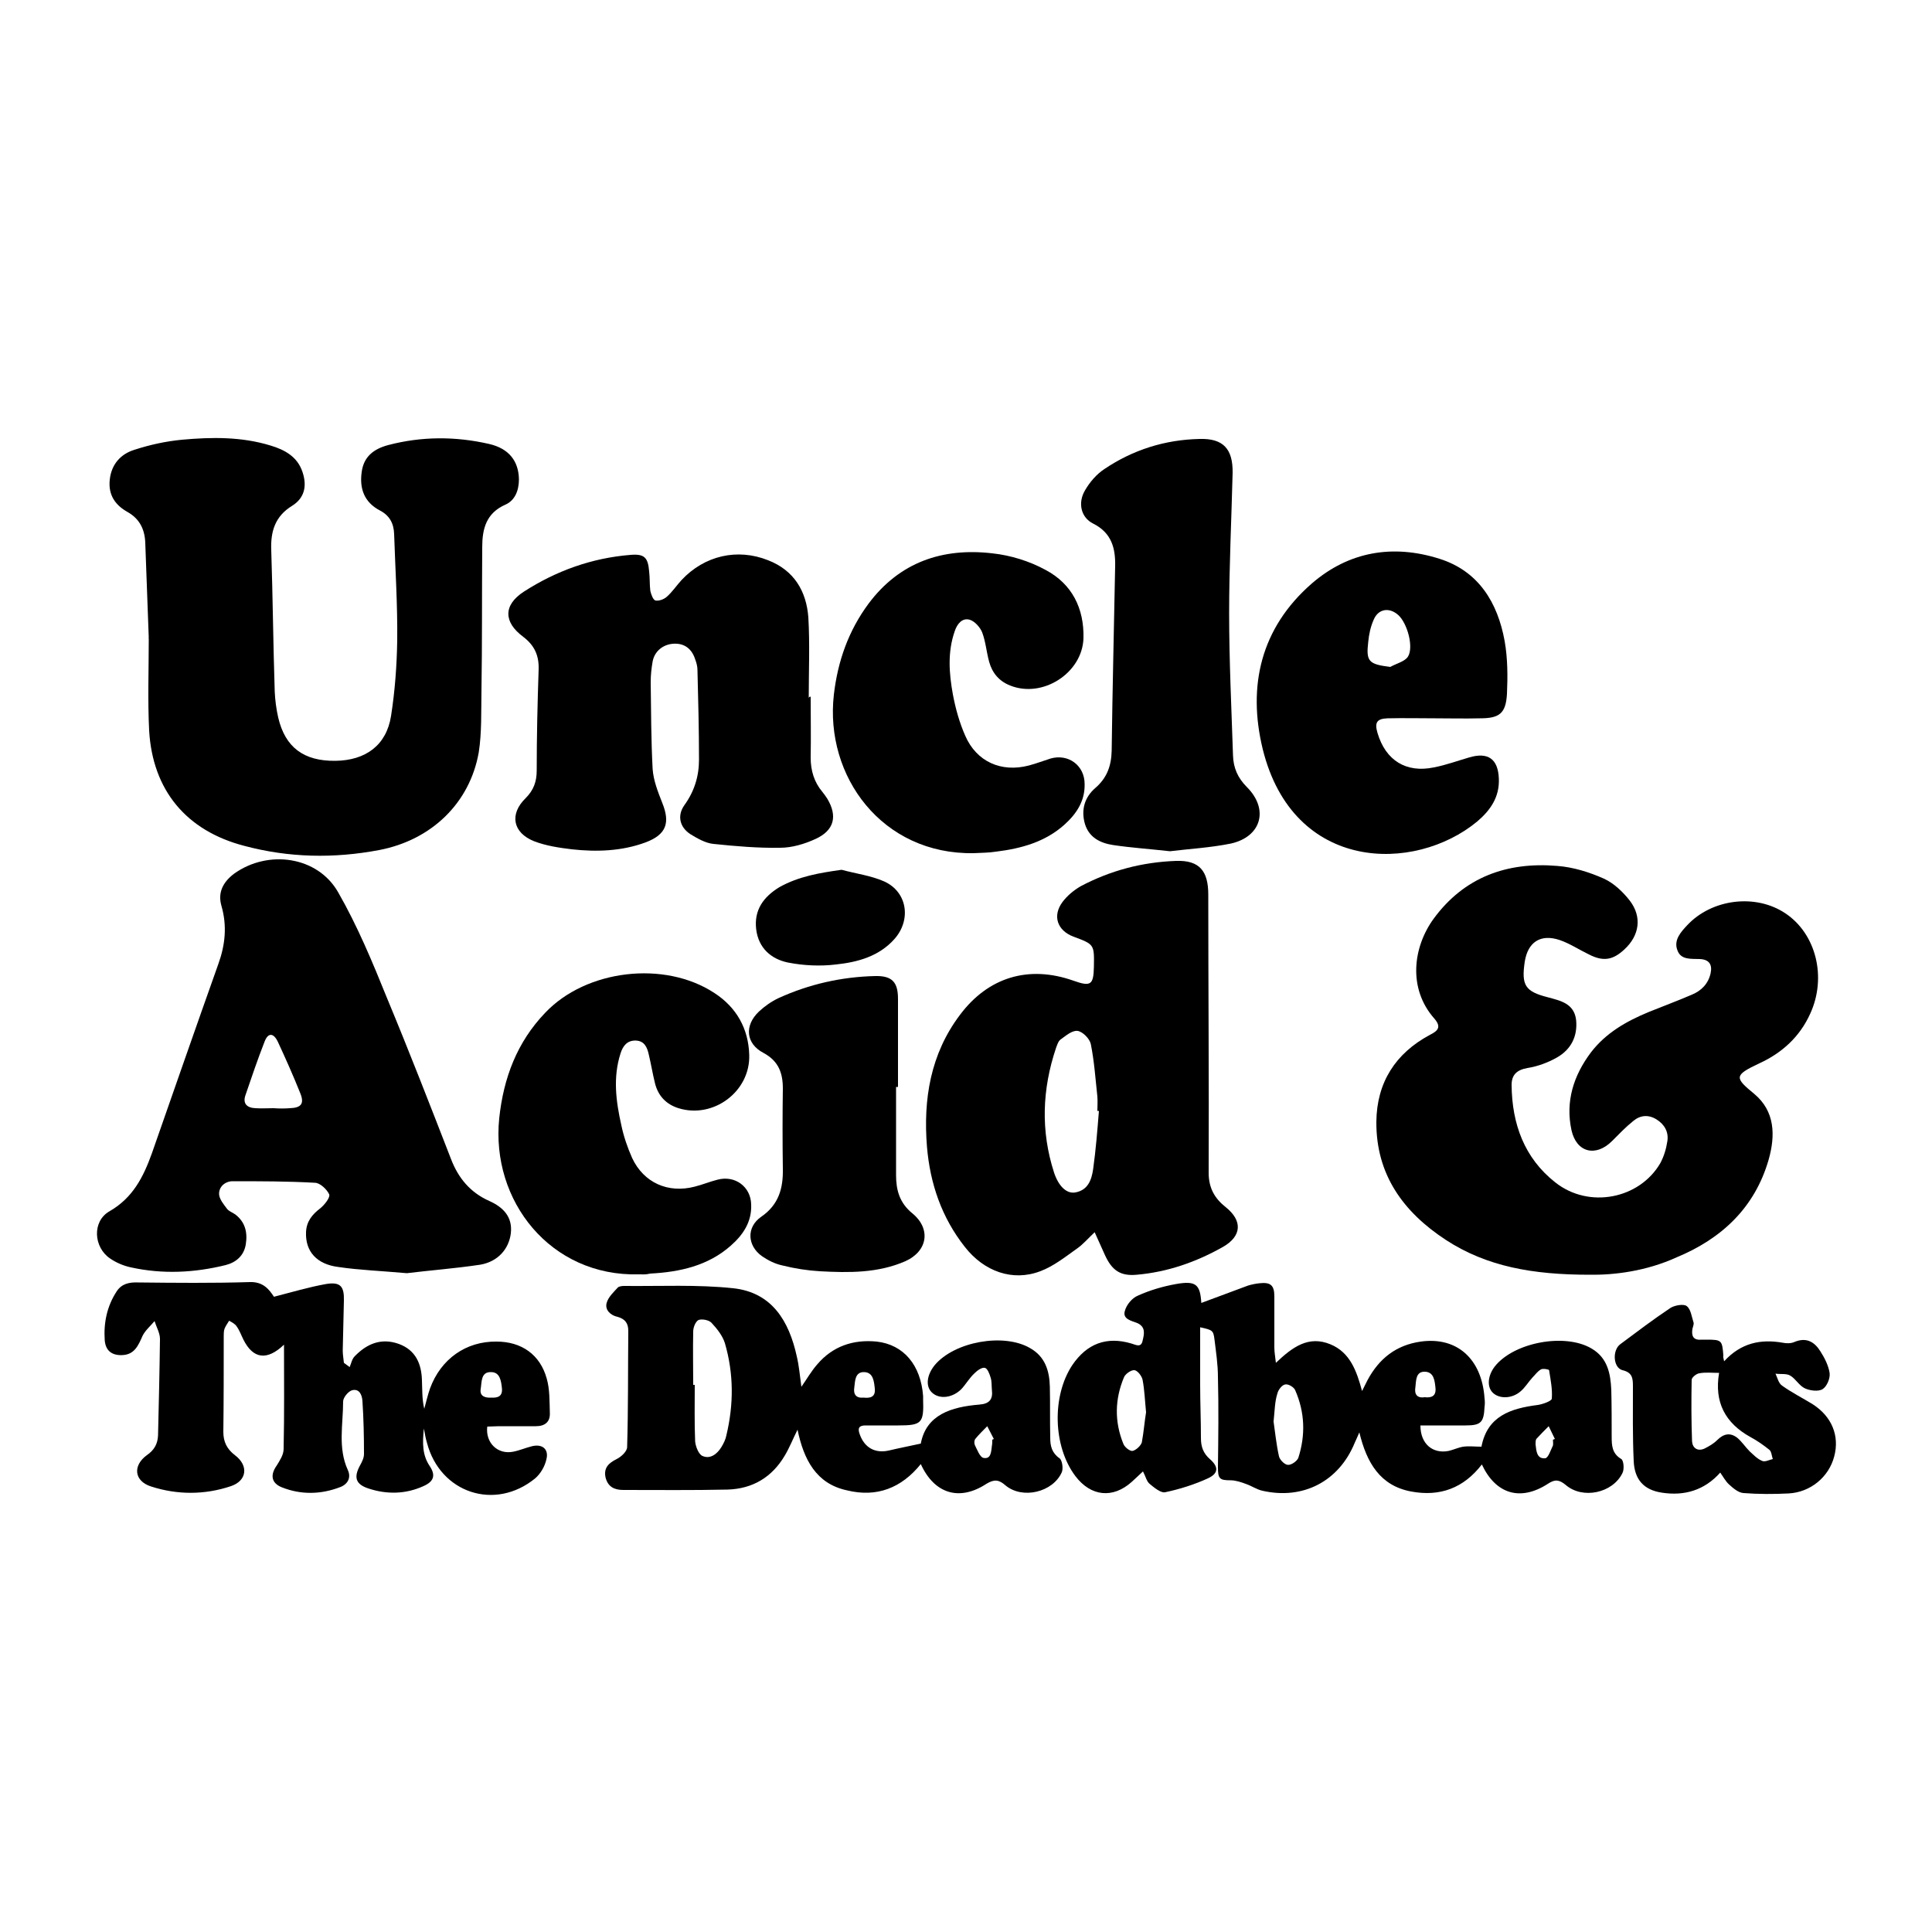
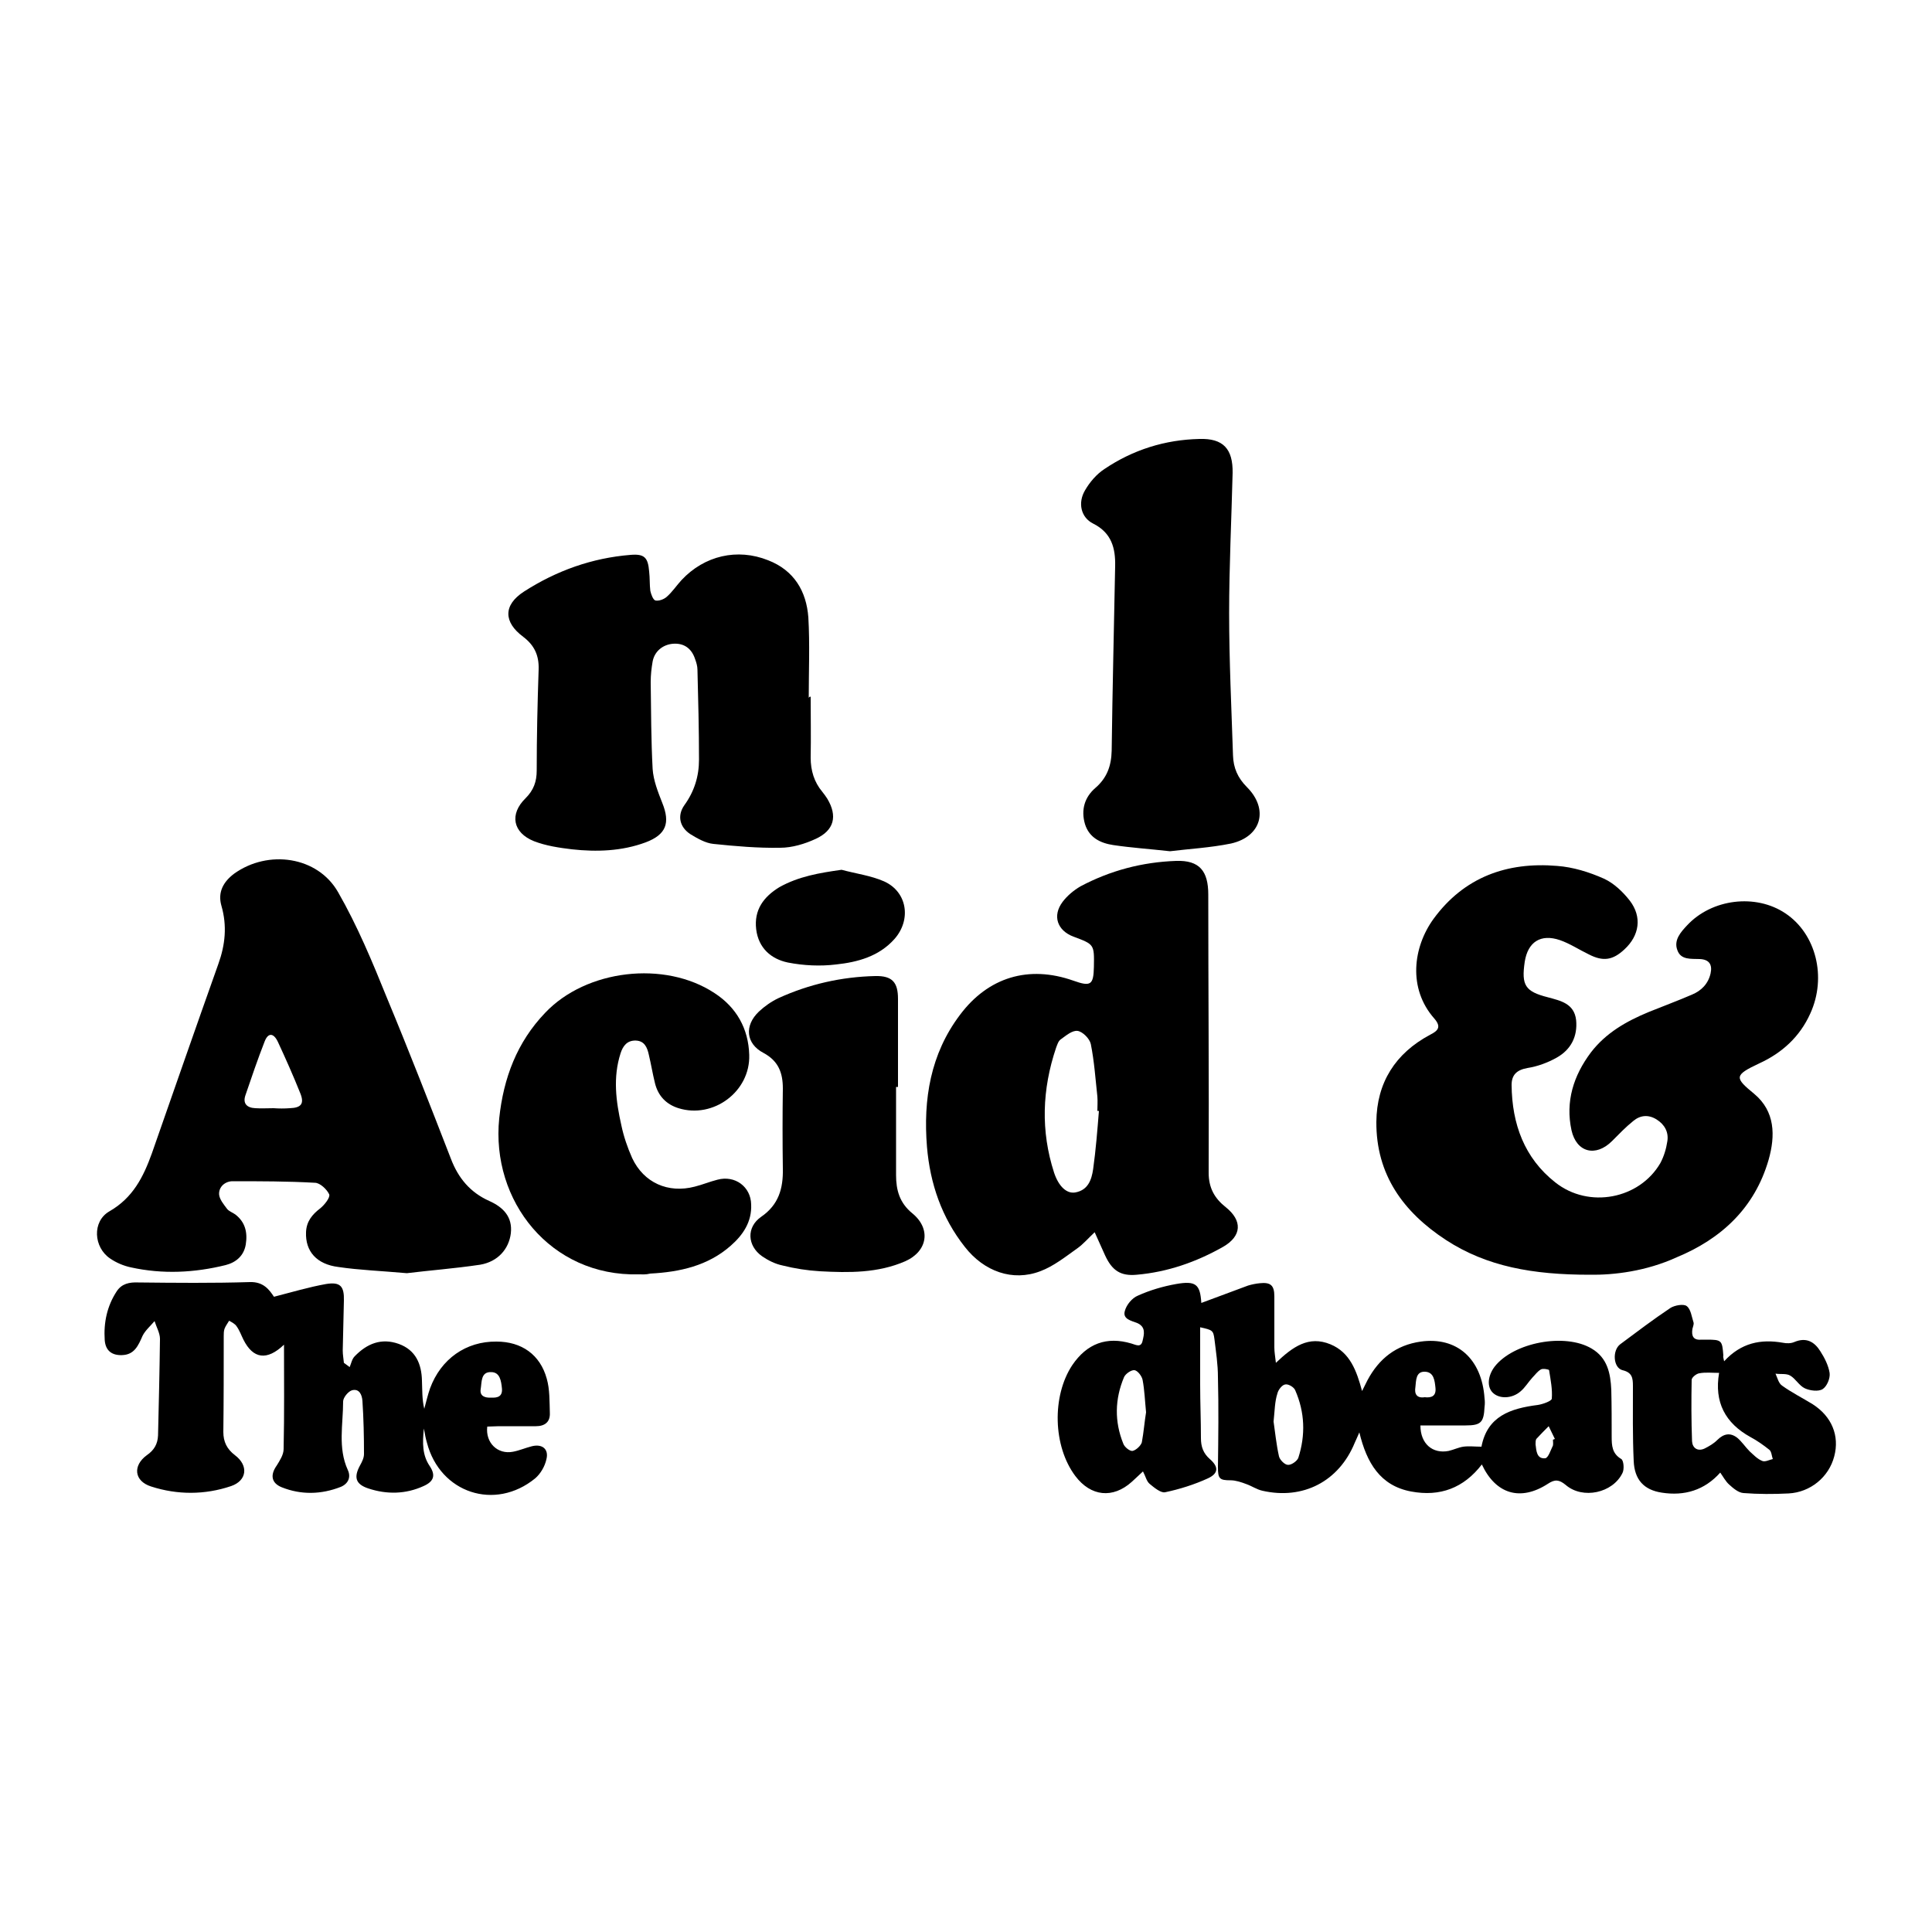
<svg xmlns="http://www.w3.org/2000/svg" version="1.1" id="Calque_1" x="0px" y="0px" viewBox="0 0 500 500" style="enable-background:new 0 0 500 500;" xml:space="preserve">
  <g>
    <path d="M411.4,329.9c-14.7,0-26.6-2.1-37.2-9c-11-7.2-18.1-16.9-18-30.6c0.1-10.1,4.9-17.7,13.9-22.5c2.2-1.1,2.9-2.1,1.1-4.2   c-6.9-7.8-5.5-18.5-0.2-25.8c7.9-10.8,19-14.8,32-13.7c4.1,0.3,8.3,1.6,12.1,3.3c2.6,1.2,4.9,3.4,6.7,5.7c3.2,4.2,2.5,9-1.4,12.6   c-3,2.8-5.5,3.2-9.2,1.3c-2.5-1.2-4.9-2.8-7.5-3.7c-5-1.7-8.3,0.5-9.1,5.6c-0.9,6.1,0.1,7.7,6,9.2c3.3,0.9,6.8,1.6,7.3,5.9   c0.4,4.2-1.3,7.6-5,9.7c-2.3,1.3-5,2.3-7.6,2.7c-2.8,0.5-4.1,1.8-4.1,4.4c0.1,10.1,3.3,18.9,11.3,25.2c8.7,6.9,21.8,4.3,27.2-5   c0.9-1.7,1.5-3.6,1.8-5.6c0.4-2.4-0.7-4.4-2.8-5.7c-2.1-1.3-4.2-1.1-6,0.4c-2,1.6-3.7,3.4-5.5,5.2c-4.2,4.2-9.2,3-10.5-2.8   c-1.6-7.4,0.5-14.1,5-20.1c3.9-5.1,9.2-8.1,15-10.5c3.7-1.5,7.5-2.9,11.2-4.5c2.4-1,4.2-2.8,4.8-5.5c0.5-2.3-0.4-3.6-2.8-3.7   c-2.2-0.1-4.9,0.3-5.8-2.3c-1-2.6,0.9-4.7,2.5-6.4c6.4-6.9,17.8-8.3,25.5-3.1c7.9,5.3,10.7,16.5,6.4,25.9   c-2.7,6-7.3,10.2-13.2,12.9c-6.6,3.1-6.4,3.7-1.3,7.9c5.4,4.5,5.5,10.8,3.7,17.1c-3.6,12.4-12.2,20.4-23.8,25.2   C426,329,417.7,330,411.4,329.9z" />
-     <path d="M38.5,165.1c-0.3-8.2-0.6-16.3-0.9-24.5c-0.1-3.5-1.4-6.3-4.6-8.1c-3.2-1.8-5-4.4-4.6-8.3c0.4-4,2.8-6.7,6.4-7.8   c4-1.3,8.1-2.2,12.3-2.6c7.7-0.7,15.4-0.8,22.9,1.5c3.7,1.1,7,2.9,8.3,6.9c1.2,3.6,0.5,6.7-2.7,8.7c-4.4,2.7-5.6,6.6-5.4,11.5   c0.4,12.2,0.5,24.4,0.9,36.6c0.1,2.2,0.4,4.5,0.9,6.7c1.8,7.7,6.6,11.3,14.8,11.2c7.8-0.1,13.2-4,14.4-11.6c1-6.4,1.5-13,1.6-19.6   c0.1-9.2-0.5-18.4-0.8-27.5c-0.1-2.8-1.2-4.8-3.7-6.1c-4-2.1-5.3-5.6-4.7-9.9c0.5-4,3.1-6,6.8-7c8.7-2.3,17.5-2.3,26.2-0.3   c5.2,1.2,7.6,4.5,7.7,9.1c0,2.9-1,5.5-3.5,6.6c-5,2.2-6,6.3-6,11c-0.1,12.5,0,24.9-0.2,37.4c-0.1,5.2,0.1,10.6-0.7,15.7   c-2.3,13.1-12.2,22.7-25.8,25.3c-11.7,2.2-23.3,2-34.9-1.1c-15-3.9-23.7-14.4-24.6-29.8c-0.4-7.9-0.1-15.9-0.1-23.9   C38.3,165.1,38.4,165.1,38.5,165.1z" />
    <path d="M105.3,329.5c-6.7-0.6-12.3-0.8-17.7-1.6c-5.7-0.7-8.6-4.1-8.4-9c0.1-2.8,1.6-4.6,3.7-6.2c1.1-0.9,2.6-2.8,2.3-3.6   c-0.6-1.3-2.4-3-3.7-3c-7.1-0.4-14.2-0.4-21.3-0.4c-1.9,0-3.6,1.4-3.5,3.4c0.1,1.3,1.2,2.6,2.1,3.8c0.5,0.6,1.4,0.9,2.1,1.4   c2.6,2,3.2,4.7,2.7,7.8c-0.5,2.9-2.5,4.6-5.2,5.3c-8.1,2-16.3,2.4-24.5,0.6c-1.9-0.4-3.8-1.2-5.4-2.3c-4.3-2.9-4.7-9.6-0.2-12.2   c6.1-3.5,8.8-8.9,11-15c5.7-16.3,11.4-32.7,17.2-49c1.8-5,2.3-9.9,0.8-15.1c-1-3.5,0.5-6.2,3.3-8.3c8.8-6.3,21.6-4.5,26.9,4.8   c5,8.7,8.9,18.1,12.7,27.5c5.7,13.7,11.1,27.6,16.5,41.5c1.9,5,5,8.7,9.9,10.9c3.6,1.6,6.1,4.1,5.6,8.4c-0.5,4-3.3,7.3-7.9,8.1   C117.6,328.3,110.9,328.8,105.3,329.5z M70.8,286.8C70.8,286.9,70.8,286.9,70.8,286.8c1.4,0.1,2.8,0.1,4.2,0c3-0.1,3.8-1.2,2.7-3.9   c-1.8-4.5-3.8-9-5.8-13.3c-1.1-2.3-2.5-2.4-3.4-0.1c-1.8,4.6-3.4,9.3-5,14c-0.7,2.1,0.4,3.2,2.6,3.3   C67.6,286.9,69.2,286.8,70.8,286.8z" />
    <path d="M283.3,318.9c-1.8,1.7-3,3.1-4.4,4.1c-3.1,2.2-6.2,4.7-9.7,6c-7.1,2.7-14.5,0.1-19.5-6.3c-6-7.6-9-16.4-9.8-25.9   c-1-12.3,0.9-24,8.5-34.1c7.3-9.8,17.8-13,29.4-8.9c4.5,1.6,5.2,1.1,5.3-3.6c0.1-5.8,0.1-5.8-5.3-7.8c-4.2-1.6-5.5-5.4-2.8-9   c1.2-1.6,2.9-3,4.6-4c7.7-4.1,16-6.3,24.8-6.6c6-0.2,8.3,2.6,8.3,8.7c0,24,0.2,48,0.1,72c0,3.9,1.5,6.6,4.4,8.9   c4.4,3.5,4.2,7.5-0.7,10.3c-6.9,3.9-14.3,6.5-22.3,7.2c-4.2,0.4-6.4-1.1-8.2-5C285.2,323.1,284.4,321.3,283.3,318.9z M284.4,287.5   c-0.1,0-0.2,0-0.4,0c0-1.2,0.1-2.4,0-3.7c-0.5-4.6-0.8-9.1-1.7-13.6c-0.3-1.4-2.1-3.2-3.4-3.4c-1.4-0.2-3,1.2-4.4,2.2   c-0.6,0.4-0.9,1.4-1.2,2.2c-3.6,10.7-4,21.5-0.5,32.3c1.2,3.6,3.3,5.5,5.5,5.1c3.3-0.6,4.2-3.3,4.6-6   C283.6,297.6,284,292.5,284.4,287.5z" />
    <path d="M330.2,352.7c4.4-4.2,8.5-7.1,14.1-4.8c5.1,2.1,6.8,6.9,8.2,12.1c0.6-1.2,1-2,1.4-2.8c3-5.6,7.4-9.1,13.8-10   c9.3-1.3,15.8,4.4,16.5,14.7c0.1,0.7,0.1,1.5,0,2.2c-0.2,4-0.9,4.8-4.9,4.8c-3.9,0-7.8,0-11.7,0c0,4.8,3.2,7.4,7.3,6.6   c1.3-0.3,2.5-0.9,3.8-1.1c1.5-0.2,3,0,4.7,0c1.5-7.9,7.5-9.9,14.6-10.8c1.3-0.2,3.5-1,3.6-1.6c0.2-2.4-0.3-4.9-0.7-7.4   c0-0.2-1.6-0.5-2.1-0.2c-0.9,0.5-1.5,1.4-2.2,2.1c-1.1,1.2-1.9,2.6-3.1,3.6c-2.2,1.9-5.5,2-7.2,0.3c-1.5-1.5-1.3-4.3,0.5-6.7   c4.9-6.3,18.2-8.8,25.1-4.7c4.1,2.4,4.9,6.4,5.1,10.7c0.1,4,0.1,8.1,0.1,12.1c0,2.3,0.1,4.4,2.5,5.8c0.6,0.4,0.8,2.6,0.3,3.6   c-2.5,5.2-10.3,6.9-14.7,3.1c-1.7-1.4-2.8-1.5-4.6-0.3c-7.1,4.6-13.5,2.7-17.1-5c-4.7,6.1-10.8,8.4-18.3,7   c-8-1.5-11.5-7.4-13.4-15.3c-0.5,1.2-0.9,2-1.2,2.7c-4.1,10-13.4,14.8-23.9,12.4c-1.4-0.3-2.7-1.2-4.1-1.7c-1.3-0.5-2.8-1-4.1-1   c-2.9,0-3.3-0.4-3.3-3.4c0.1-7.8,0.2-15.6,0-23.3c0-3.3-0.5-6.5-0.9-9.8c-0.3-2.3-0.5-2.4-3.7-3.1c0,5,0,10,0,14.9   c0,4.6,0.2,9.2,0.2,13.8c0,2.2,0.6,3.9,2.3,5.4c2.3,2,2.3,3.7-0.5,5c-3.5,1.6-7.3,2.8-11.1,3.6c-1.1,0.2-2.8-1.2-4-2.2   c-0.8-0.7-1-1.9-1.7-3.2c-1.2,1.1-2,1.9-2.9,2.7c-4.9,4.4-10.6,3.8-14.6-1.5c-5.8-7.7-6.1-20.7-0.8-28.7c3.8-5.6,8.9-7.5,15.3-5.6   c1.1,0.3,2.5,1.2,2.9-0.7c0.4-1.7,0.9-3.6-1.4-4.6c-1.5-0.6-3.8-1-3.2-3.1c0.4-1.6,1.9-3.4,3.4-4c3.1-1.4,6.5-2.4,9.9-3   c5.1-0.9,6.2,0.1,6.5,4.9c4-1.5,8.1-3,12.1-4.5c1-0.3,2-0.5,3-0.6c2.8-0.3,3.8,0.5,3.8,3.4c0,4.4,0,8.8,0,13.2   C329.8,349.9,330,350.9,330.2,352.7z M329.6,367.9c0.4,2.7,0.7,5.9,1.4,9c0.2,0.9,1.5,2.2,2.3,2.2c0.9,0.1,2.4-1,2.7-1.8   c1.9-5.9,1.7-11.8-0.8-17.5c-0.3-0.8-1.8-1.7-2.6-1.5c-0.8,0.1-1.8,1.4-2,2.3C329.9,362.7,329.9,365.1,329.6,367.9z M296.6,365.5   c-0.3-3-0.4-5.8-0.9-8.4c-0.2-1-1.3-2.4-2.1-2.5c-0.8-0.1-2.3,0.9-2.7,1.8c-2.4,5.7-2.5,11.5-0.2,17.2c0.3,0.9,1.7,2,2.4,1.9   c0.9-0.2,2.1-1.3,2.4-2.2C296,370.6,296.2,367.9,296.6,365.5z M401.9,372.6c0.2-0.1,0.3-0.1,0.5-0.2c-0.5-1.1-1.1-2.2-1.6-3.3   c-1.1,1.1-2.2,2.2-3.2,3.3c-0.2,0.3-0.2,0.9-0.2,1.4c0.2,1.7,0.3,3.8,2.5,3.6c0.8-0.1,1.4-2.1,2-3.3   C402,373.6,401.9,373,401.9,372.6z M368.7,361.6c1.8,0.2,3-0.3,2.8-2.4c-0.2-1.9-0.4-4.1-2.7-4.2c-2.4-0.1-2.3,2.2-2.5,4   C366,360.8,366.7,361.9,368.7,361.6z" />
    <path d="M209.8,180.3c0,5.3,0.1,10.5,0,15.8c0,3.3,0.9,6.3,3,8.8c0.5,0.6,0.9,1.2,1.3,1.8c2.7,4.5,1.8,8.2-3,10.4   c-2.8,1.3-6.1,2.3-9.2,2.3c-5.8,0.1-11.5-0.4-17.3-1c-2-0.2-4.1-1.4-5.9-2.5c-2.8-1.8-3.5-4.8-1.6-7.5c2.6-3.6,3.8-7.5,3.8-11.8   c0-7.8-0.2-15.5-0.4-23.3c0-0.9-0.3-1.9-0.6-2.7c-0.9-2.8-2.9-4.2-5.7-4c-2.6,0.2-4.8,1.9-5.3,4.6c-0.3,1.7-0.5,3.5-0.5,5.3   c0.1,7.5,0.1,15,0.5,22.5c0.2,3,1.4,6,2.5,8.8c2.1,5.2,1,8.2-4.3,10.2c-6.2,2.3-12.7,2.5-19.1,1.8c-3.3-0.4-6.7-0.9-9.8-2.1   c-5.5-2.2-6.4-7-2.2-11.1c2.1-2.1,2.9-4.3,2.9-7.2c0-8.7,0.2-17.4,0.5-26.2c0.1-3.6-1.1-6.2-4-8.4c-5.1-3.8-5.2-8.2,0.2-11.7   c8.4-5.4,17.6-8.7,27.6-9.5c3.6-0.3,4.5,0.7,4.8,4.3c0.2,1.7,0.1,3.4,0.3,5c0.2,0.9,0.7,2.3,1.3,2.5c0.9,0.2,2.2-0.3,2.9-0.9   c1.5-1.3,2.6-3,3.9-4.4c5.9-6.3,14.4-8.3,22.4-5.1c6.7,2.6,9.9,8,10.4,14.8c0.4,6.9,0.1,13.9,0.1,20.8   C209.5,180.3,209.6,180.3,209.8,180.3z" />
-     <path d="M206.4,370c-1.2,2.4-2.1,4.7-3.3,6.7c-3.3,5.6-8.3,8.6-14.8,8.8c-9,0.2-18,0.1-27,0.1c-2.3,0-4-0.8-4.6-3.3   c-0.5-2.5,0.9-3.7,2.9-4.7c1.2-0.6,2.7-2,2.7-3.1c0.3-10,0.2-20,0.3-30.1c0-2-0.9-3.1-2.8-3.6c-1.8-0.4-3.3-1.8-2.8-3.6   c0.4-1.5,1.8-2.8,2.9-4c0.3-0.3,1.1-0.4,1.6-0.4c9.4,0.1,19-0.4,28.3,0.6c10,1.1,14.4,8.5,16.4,17.6c0.6,2.5,0.8,5.1,1.2,7.9   c1.4-2,2.6-4.1,4.1-5.8c4-4.7,9.3-6.5,15.4-5.9c7,0.8,11.4,6.1,12,14.1c0,0.3,0,0.6,0,0.8c0.2,6.2-0.3,6.8-6.5,6.8   c-2.8,0-5.6,0-8.4,0c-1.7,0-2.1,0.7-1.5,2.3c1.2,3.4,3.9,5,7.5,4.2c2.5-0.6,5.1-1.1,8.3-1.8c1.4-7.5,7.9-9.5,15.2-10.1   c2.6-0.2,3.5-1.4,3.2-3.8c-0.1-1,0-2.1-0.3-3.1c-0.3-1-0.8-2.4-1.5-2.6c-0.8-0.2-2,0.7-2.7,1.4c-1.3,1.2-2.2,2.8-3.4,4.1   c-2.3,2.3-5.7,2.7-7.6,0.9c-1.7-1.6-1.4-4.5,0.7-7.1c5.1-6.1,17.9-8.4,24.7-4.4c3.9,2.2,5,5.9,5.1,10c0.1,4.4,0,8.8,0.1,13.2   c0,2.1,0.4,3.9,2.4,5.3c0.7,0.5,1,2.6,0.6,3.6c-2.3,5.2-10.2,7.1-14.6,3.4c-1.7-1.5-2.9-1.6-4.9-0.4c-7,4.6-13.5,2.6-17-5.1   c-5,6.2-11.4,8.7-19.1,6.8C211.2,384,208,377.7,206.4,370z M179.4,358.4c0.1,0,0.3,0,0.4,0c0,4.9-0.1,9.7,0.1,14.6   c0.1,1.3,0.9,3.4,1.9,3.8c2,0.9,3.8-0.5,4.9-2.3c0.6-1,1.1-2,1.3-3.1c1.9-8,1.9-15.9-0.4-23.8c-0.6-1.9-2-3.7-3.5-5.3   c-0.7-0.7-2.4-1-3.3-0.7c-0.8,0.4-1.4,1.9-1.4,3C179.3,349.2,179.4,353.8,179.4,358.4z M223.5,361.7c1.8,0.2,3.1-0.2,2.9-2.3   c-0.2-1.9-0.4-4.2-2.7-4.3c-2.4-0.1-2.4,2.2-2.6,3.9C220.8,360.8,221.5,361.9,223.5,361.7z M256.8,372.6c0.1-0.1,0.3-0.1,0.4-0.2   c-0.6-1.1-1.1-2.2-1.7-3.3c-1.1,1.1-2.2,2.2-3.1,3.3c-0.3,0.4-0.3,1.2-0.1,1.6c0.6,1.2,1.3,3.1,2.2,3.3c2,0.4,2-1.6,2.2-3.1   C256.8,373.7,256.8,373.1,256.8,372.6z" />
    <path d="M73.5,348c-4.4,4.2-8,3.7-10.5-1.3c-0.6-1.2-1-2.4-1.8-3.5c-0.4-0.6-1.2-1-1.9-1.4c-0.4,0.7-0.9,1.3-1.2,2.1   c-0.2,0.6-0.2,1.3-0.2,1.9c0,8.3,0,16.5-0.1,24.8c0,2.5,0.9,4.4,3,6c3.6,2.7,3.1,6.6-1,8c-6.8,2.3-13.9,2.3-20.7,0.1   c-4.4-1.4-4.8-5.4-1.1-8.1c1.9-1.3,2.8-2.9,2.9-5.1c0.2-8.3,0.4-16.7,0.5-25c0-1.5-0.9-3-1.4-4.6c-1.1,1.3-2.4,2.4-3.1,3.8   c-1.1,2.5-2.1,4.9-5.3,5c-2.6,0.1-4.3-1.1-4.5-3.9c-0.3-4.5,0.6-8.8,3.1-12.6c1.3-2,3.3-2.4,5.6-2.3c9.6,0.1,19.2,0.2,28.9-0.1   c3.5-0.1,5,2,6.2,3.8c4.7-1.2,9-2.5,13.5-3.3c3.7-0.6,4.7,0.6,4.6,4.3c-0.1,4.3-0.2,8.6-0.3,12.9c0,1.1,0.2,2.1,0.3,3.2   c0.5,0.4,1,0.7,1.5,1.1c0.4-1,0.6-2.1,1.3-2.8c3.2-3.3,6.9-4.8,11.4-3.2c4.4,1.6,5.9,5.2,6,9.5c0.1,2.4,0,4.8,0.6,7.3   c0.5-1.8,0.9-3.6,1.5-5.3c2.8-7.6,9.3-12.2,17.2-12.1c6.5,0,11.3,3.4,13,9.6c0.8,2.8,0.7,5.9,0.8,8.9c0.1,2.3-1.3,3.4-3.6,3.4   c-3.2,0-6.4,0-9.6,0c-1,0-2,0.1-3,0.1c-0.5,4.2,2.7,7.3,6.7,6.5c1.6-0.3,3.2-1,4.8-1.4c2.7-0.7,4.5,0.7,3.8,3.4   c-0.4,1.8-1.5,3.7-2.9,4.9c-10.4,8.5-24.6,3.8-28-9.2c-0.3-1-0.5-2-0.8-3.7c-0.4,3.8-0.4,6.9,1.5,9.7c1.6,2.4,1.1,4-1.6,5.2   c-4.6,2.1-9.5,2.2-14.3,0.6c-3.3-1.1-3.8-2.9-2.1-6c0.5-0.9,1-1.9,1-2.9c0-4.6-0.1-9.2-0.4-13.7c-0.1-1.6-0.8-3.3-2.7-2.8   c-1,0.3-2.3,1.9-2.3,2.9c0,5.9-1.4,12,1.2,17.7c0.9,1.9,0.1,3.6-1.8,4.4c-5.1,2-10.3,2.1-15.3,0.1c-2.7-1.1-3-3.2-1.3-5.6   c0.8-1.3,1.8-2.8,1.8-4.3C73.6,365.8,73.5,356.9,73.5,348z M127.1,361.7c1.7,0.1,3-0.3,2.8-2.4c-0.2-1.9-0.5-4.2-2.8-4.2   c-2.7-0.1-2.4,2.6-2.7,4.4C124.1,361.3,125.5,361.8,127.1,361.7z" />
-     <path d="M371.5,185.9c-4.1,0-8.3-0.1-12.4,0c-2.8,0.1-3.4,1.1-2.6,3.8c2.1,7.1,7.4,10.4,14.6,8.9c3.1-0.6,6.1-1.7,9.2-2.6   c4.8-1.4,7.4,0.4,7.6,5.5c0.2,4.8-2.2,8.2-5.6,11.1c-16.2,13.4-47.6,13.2-55.5-18.7c-4-16.4-0.5-31.4,12.7-42.9   c9.6-8.3,21-10.2,33-6.4c10.2,3.2,15.1,11.4,16.9,21.3c0.8,4.5,0.8,9.2,0.6,13.7c-0.3,5.1-2,6.3-7,6.3   C379,186,375.2,185.9,371.5,185.9C371.5,185.9,371.5,185.9,371.5,185.9z M359.8,172.6c1.6-0.9,3.8-1.4,4.6-2.7   c1.5-2.5-0.2-8.6-2.5-10.7c-2.3-2.1-5.2-1.7-6.4,1.2c-0.8,1.8-1.2,3.7-1.4,5.7C353.5,171.2,354.2,171.9,359.8,172.6z" />
    <path d="M302.8,220.3c-5.4-0.6-10-0.9-14.7-1.6c-3.3-0.5-6.2-1.9-7.3-5.4c-1.1-3.7-0.1-7,2.7-9.4c3-2.6,4.1-5.7,4.2-9.6   c0.2-15.9,0.6-31.9,0.9-47.8c0.1-4.6-0.9-8.6-5.7-11c-3.2-1.6-4-5.4-2.1-8.6c1.2-2.1,3-4.2,5-5.5c7.4-5,15.7-7.6,24.6-7.8   c6.2-0.2,8.7,2.6,8.6,8.8c-0.3,12.1-0.9,24.2-0.9,36.3c0,12.3,0.6,24.6,1,36.8c0.1,3.2,1.2,5.8,3.6,8.2c5.7,5.7,3.8,12.8-4.1,14.6   C313.2,219.4,307.6,219.7,302.8,220.3z" />
    <path d="M165.3,329.8c-22.8,0.6-38.3-19-36.1-40.4c1.1-10.4,4.6-19.7,11.9-27.3c10.6-11.2,30.9-13.6,43.8-5.1c5.7,3.7,8.8,9.2,9,16   c0.3,9.5-9.3,16.6-18.3,13.8c-3.2-1-5.3-3.2-6.1-6.5c-0.6-2.4-1-4.9-1.6-7.4c-0.4-1.8-1.1-3.5-3.3-3.6c-2.3-0.1-3.4,1.4-4,3.3   c-2,6.2-1.2,12.4,0.2,18.6c0.6,2.9,1.6,5.8,2.8,8.5c3,6.4,9.3,9.2,16.2,7.4c2-0.5,3.9-1.3,5.9-1.8c4.5-1.2,8.6,1.8,8.7,6.4   c0.2,4.5-2.1,7.9-5.3,10.7c-5.9,5.2-13.2,6.8-20.8,7.2C167.1,329.9,166.2,329.8,165.3,329.8z" />
-     <path d="M252,220.8c-23.7,0.4-38.6-19.9-36.2-41c1-8.7,3.8-16.6,9-23.6c8-10.7,19.1-14.5,32-13c4.7,0.5,9.6,2,13.8,4.3   c6.8,3.6,10,9.9,9.8,17.7c-0.3,9-10.6,15.6-19,12.2c-2.8-1.1-4.6-3.2-5.4-6.1c-0.7-2.5-0.9-5.2-1.8-7.6c-0.5-1.3-1.9-2.9-3.2-3.3   c-2-0.6-3.3,1.1-3.9,2.9c-1.9,5.4-1.5,10.9-0.5,16.4c0.7,3.7,1.7,7.3,3.2,10.7c2.9,6.7,9.3,9.6,16.5,7.7c1.9-0.5,3.7-1.2,5.6-1.8   c4.6-1.3,8.8,1.8,8.8,6.6c0.1,4.4-2.1,7.7-5.2,10.5c-5,4.5-11.2,6.2-17.7,7C255.9,220.7,253.9,220.7,252,220.8z" />
    <path d="M231.9,281.3c0,7.6,0,15.2,0,22.8c0,3.9,0.9,7.2,4.2,9.9c4.9,4,4,9.8-1.8,12.4c-7.1,3.1-14.6,3-22.1,2.6   c-3.3-0.2-6.5-0.7-9.7-1.5c-1.9-0.4-3.7-1.3-5.3-2.4c-3.8-2.7-4.1-7.5-0.2-10.2c4.5-3.1,5.7-7.3,5.6-12.4c-0.1-6.9-0.1-13.9,0-20.8   c0-4-1.1-7.1-5-9.2c-4.6-2.4-5-7.1-1.2-10.7c1.5-1.4,3.2-2.6,5.1-3.5c7.9-3.6,16.3-5.5,25-5.7c4.4-0.1,5.9,1.6,5.9,5.9   c0,7.6,0,15.2,0,22.8C232.2,281.3,232,281.3,231.9,281.3z" />
    <path d="M446.2,352.3c4.4-4.8,9.5-5.8,15.2-4.8c1,0.2,2.1,0.2,3-0.2c3.1-1.3,5.2,0,6.7,2.4c1.1,1.7,2.1,3.7,2.4,5.6   c0.2,1.4-0.7,3.5-1.8,4.2c-1.1,0.7-3.3,0.4-4.6-0.2c-1.5-0.7-2.4-2.5-3.8-3.3c-1-0.6-2.5-0.3-3.8-0.5c0.5,1.1,0.8,2.5,1.7,3.1   c2.5,1.8,5.3,3.2,7.9,4.8c5,3.2,7,8.2,5.6,13.5c-1.4,5.4-6.2,9.3-11.8,9.6c-3.9,0.2-7.8,0.2-11.7-0.1c-1.3-0.1-2.6-1.2-3.7-2.2   c-0.9-0.8-1.6-2.1-2.3-3.1c-4.1,4.6-9.3,6.1-15.1,5.2c-4.7-0.7-7.1-3.4-7.3-8.2c-0.3-6.5-0.2-12.9-0.2-19.4c0-2.1-0.2-3.5-2.7-4.1   c-2.4-0.6-2.7-5.1-0.6-6.7c4.3-3.2,8.5-6.4,13-9.4c1.1-0.7,3.4-1.1,4.2-0.5c1.1,0.8,1.3,2.8,1.8,4.3c0.1,0.5-0.2,1.1-0.3,1.6   c-0.3,1.8,0.2,3,2.3,2.8c0.5,0,0.9,0,1.4,0c3.9,0,4,0.2,4.3,4.1C445.9,351.1,446,351.4,446.2,352.3z M444.9,355.3   c-1.8,0-3.5-0.2-5.1,0.1c-0.8,0.1-2,1.1-2,1.7c-0.1,5.3-0.1,10.6,0.1,15.9c0.1,1.7,1.4,2.7,3.2,1.9c1.2-0.6,2.4-1.3,3.3-2.2   c1.7-1.7,3.4-2,5.2-0.6c1.2,1,2.1,2.4,3.2,3.5c1,0.9,2,2,3.3,2.5c0.7,0.3,1.8-0.3,2.7-0.5c-0.3-0.8-0.3-1.9-0.9-2.4   c-1.5-1.2-3.2-2.4-4.9-3.3C446.5,368.3,443.6,362.9,444.9,355.3z" />
    <path d="M217.8,225.1c3.7,1,7.6,1.5,11,3c6,2.7,7.1,9.9,2.7,14.9c-4,4.5-9.5,6-15.1,6.6c-4.1,0.5-8.4,0.3-12.5-0.5   c-4.3-0.9-7.6-3.7-8.2-8.6c-0.6-5,1.9-8.4,6-10.9C206.7,226.8,212.1,225.9,217.8,225.1z" />
  </g>
</svg>